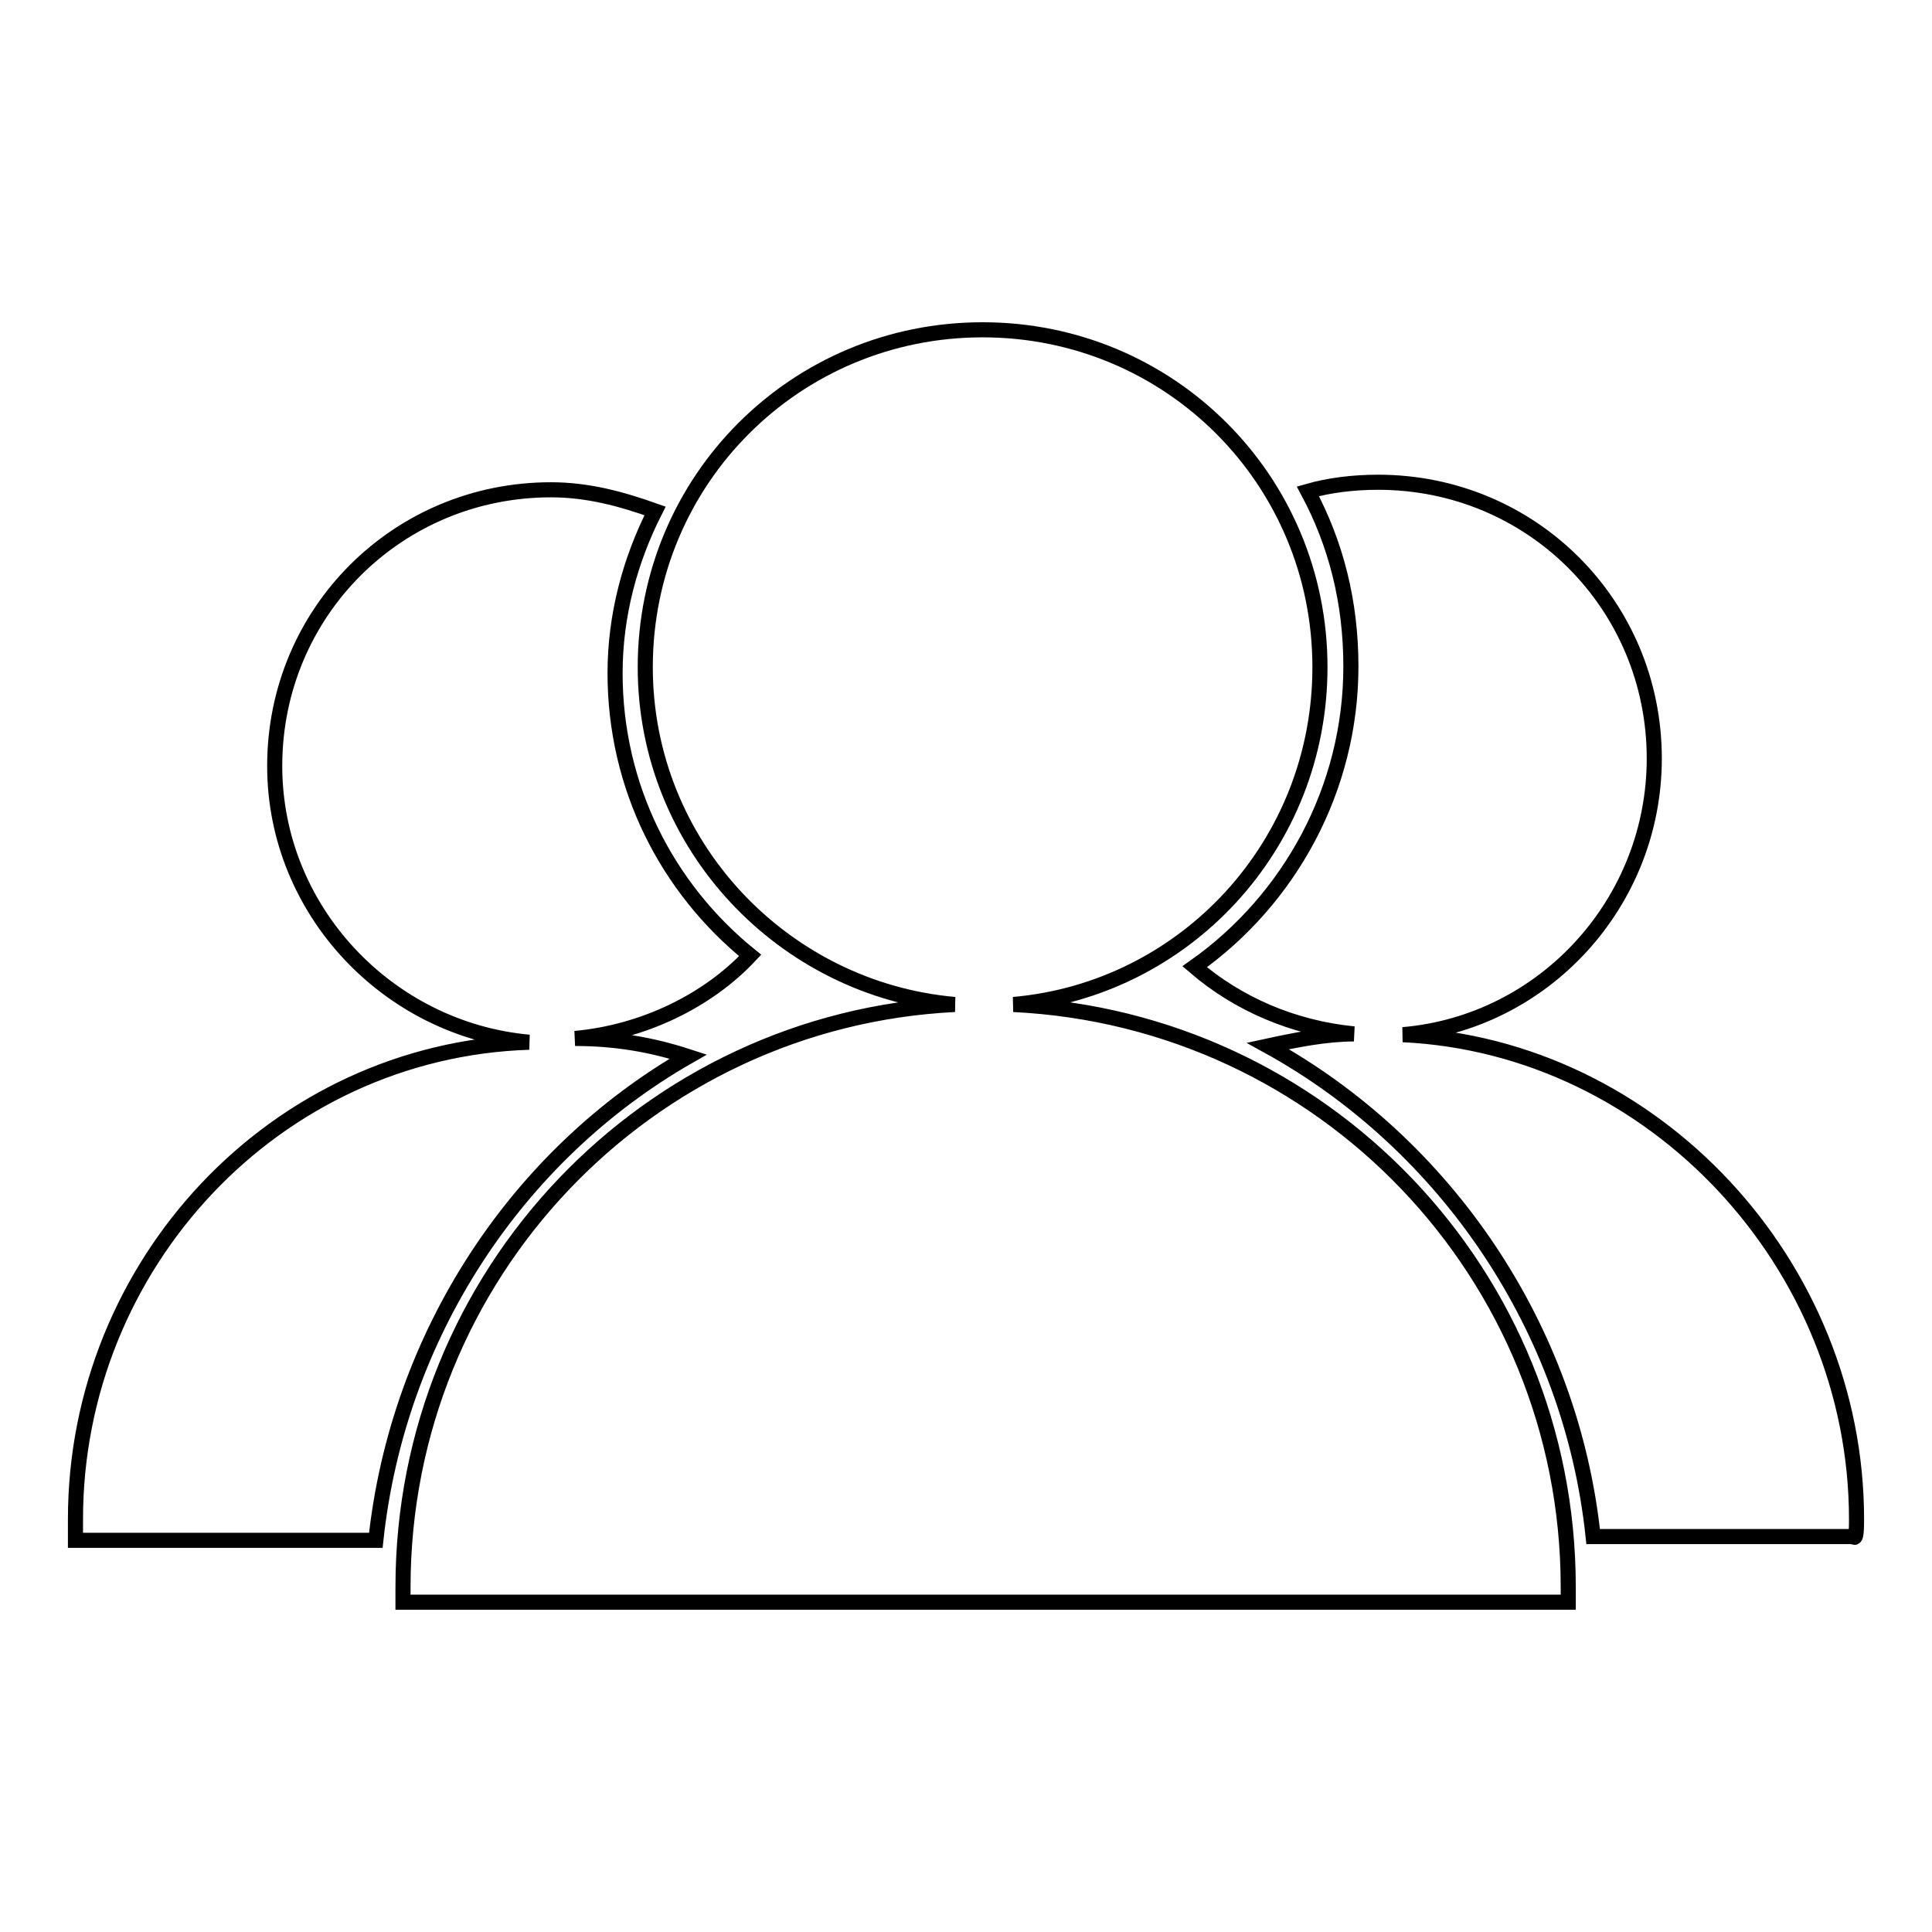
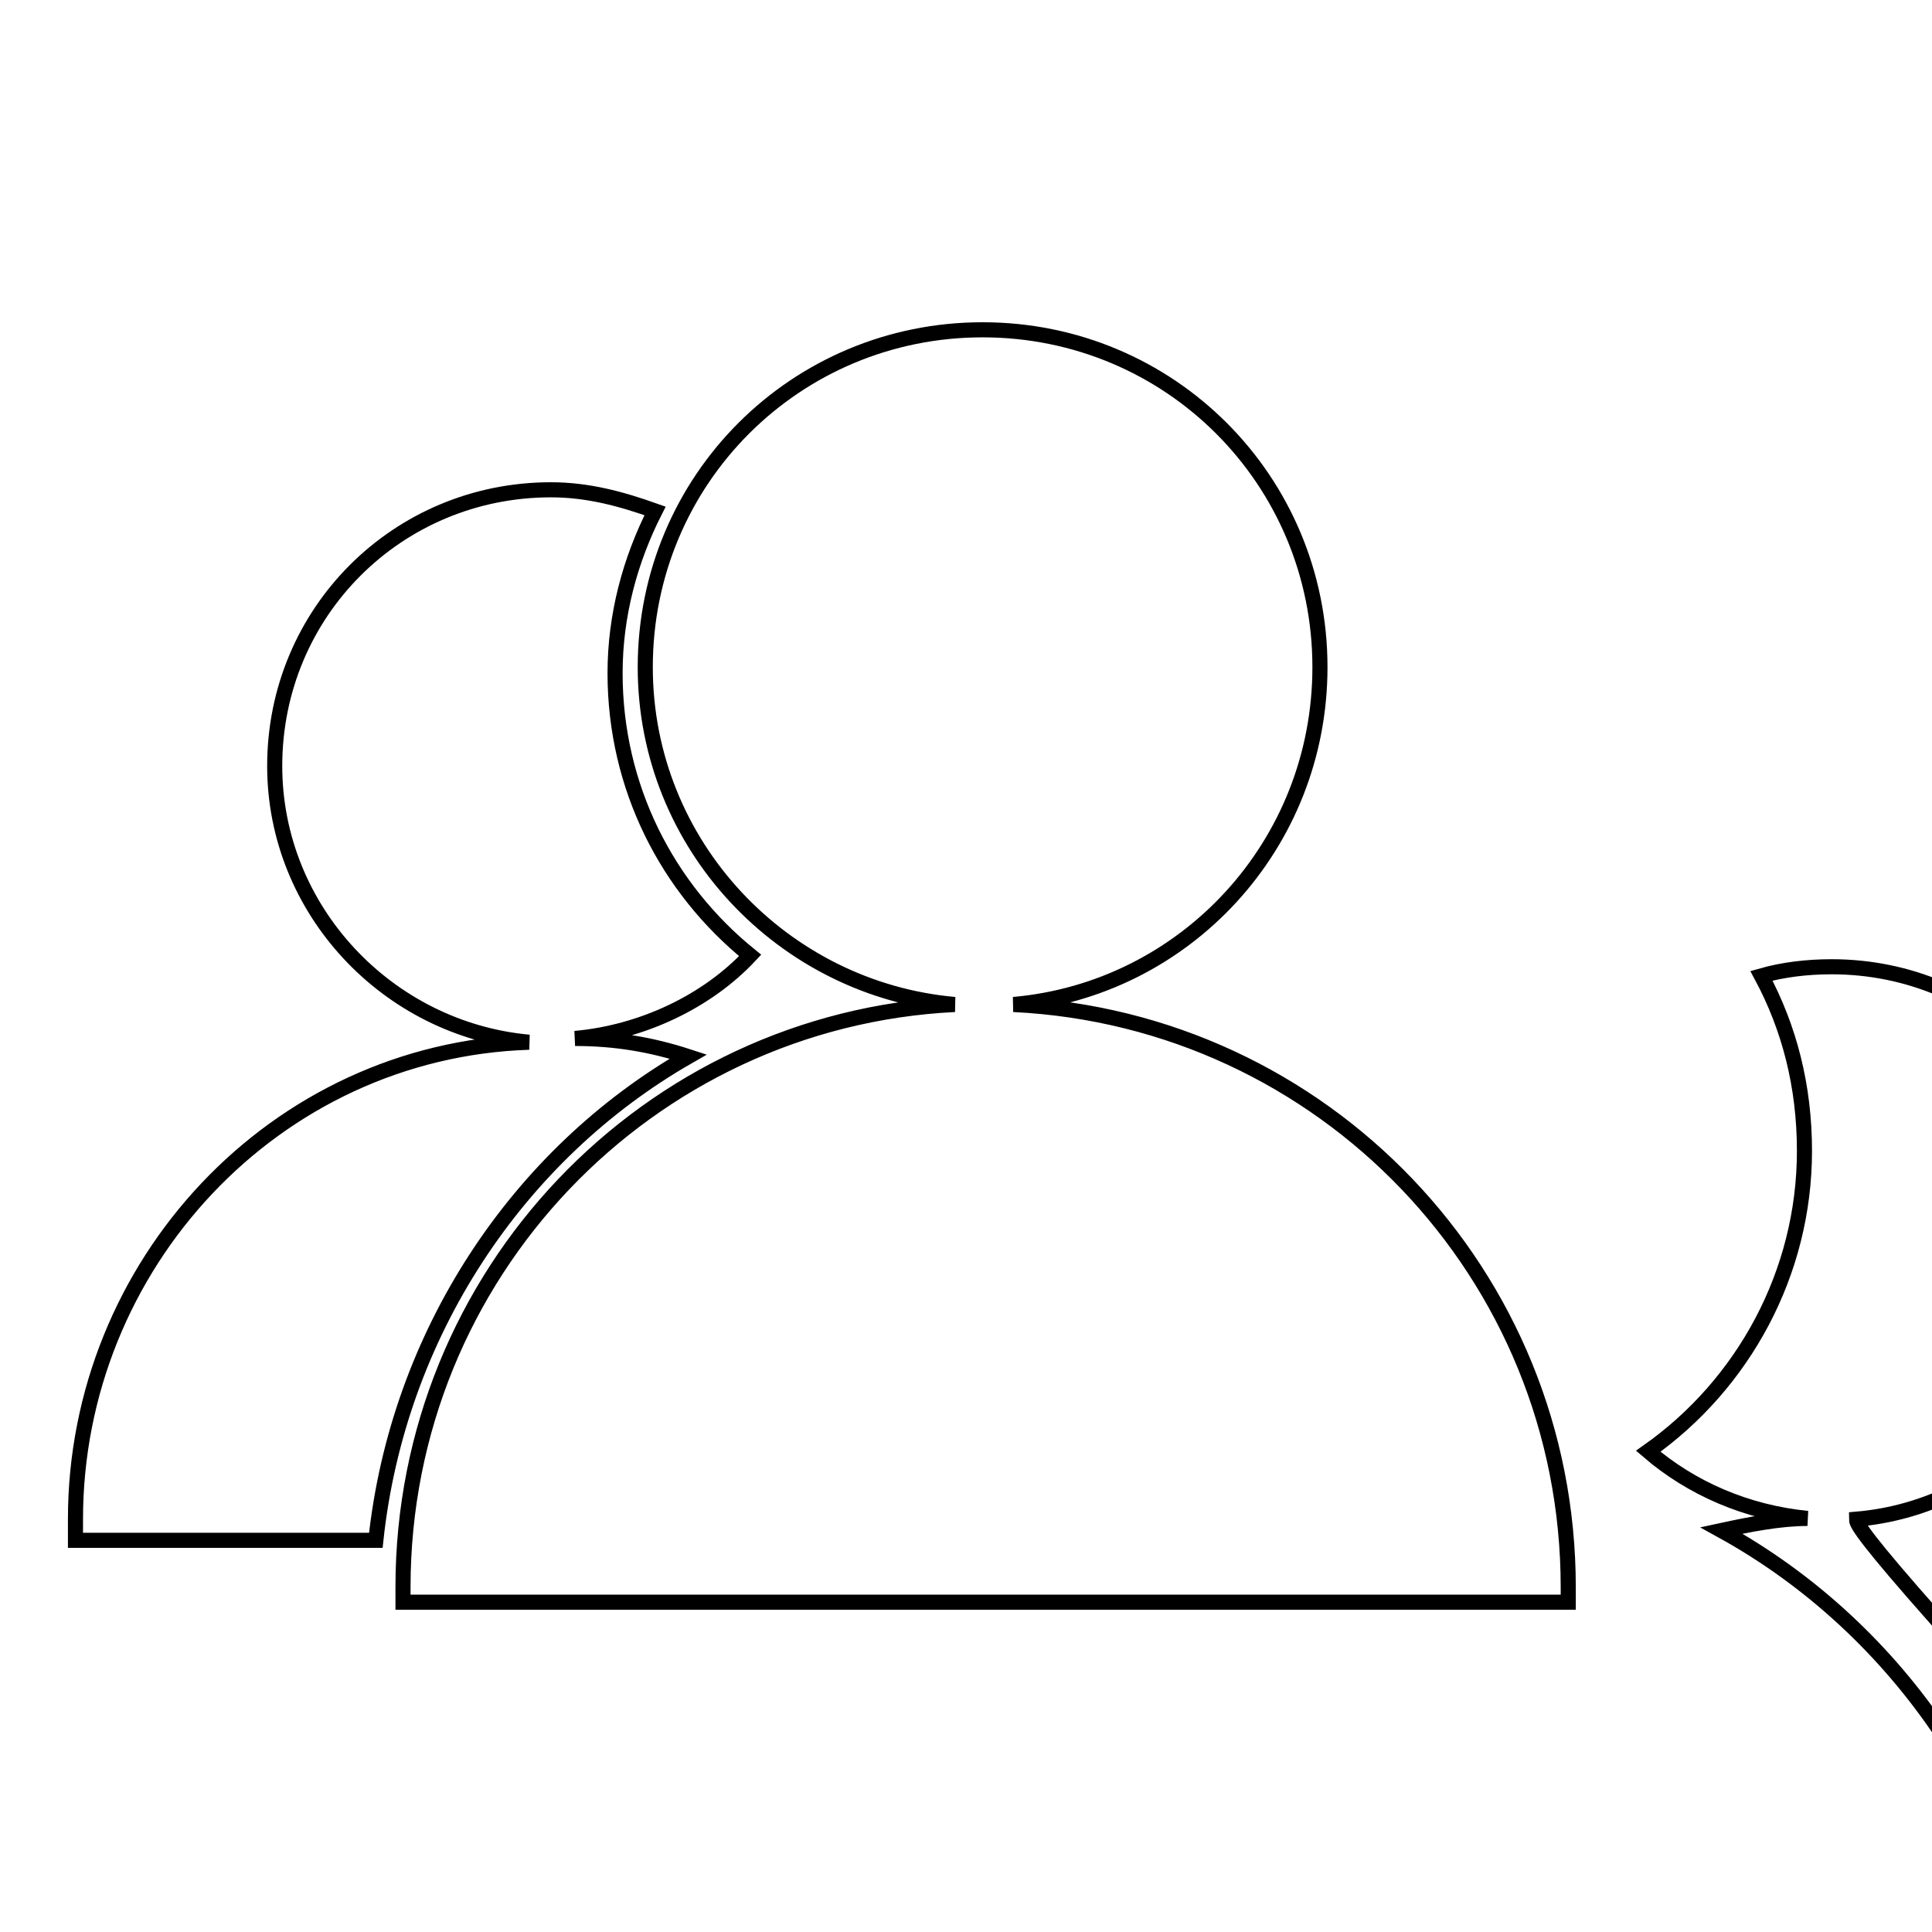
<svg xmlns="http://www.w3.org/2000/svg" version="1.1" x="0px" y="0px" viewBox="0 0 256 256" enable-background="new 0 0 256 256" xml:space="preserve">
  <g>
-     <path stroke-width="2" fill-opacity="0" stroke="#000000" d="M246,201.3c0-33.7-26.8-62.6-60.1-64.2c18.7-1.6,33.3-17.5,33.3-36.6c0-20.3-16.2-36.6-36.6-36.6 c-3.3,0-6.5,0.4-9.3,1.2c3.7,6.9,5.7,14.6,5.7,23.2c0,16.2-8.1,30.9-20.7,39.8c5.7,4.9,13,8.1,21.1,8.9c-3.7,0-7.7,0.8-11.4,1.6 c23.6,13,40.2,37.4,43.1,65h34.5C246,204.2,246,202.1,246,201.3z M91.2,140c-4.9-1.6-9.7-2.4-15-2.4c8.9-0.8,17.5-4.9,23.2-11 c-11-8.9-17.9-22.3-17.9-37.4c0-7.7,2-15,5.3-21.5c-4.5-1.6-8.9-2.8-13.8-2.8c-20.3,0-36.6,16.2-36.6,36.6 c0,19.1,15,34.9,33.7,36.6C36.4,139.2,10,167.6,10,201.3c0,0.4,0,2.8,0,2.8h39.8C52.7,176.9,68.5,153,91.2,140z M134.3,133.1 c22.7-2,40.6-21.1,40.6-44.7c0-24.8-19.9-44.7-44.7-44.7c-24.8,0-44.7,19.9-44.7,44.7c0,23.6,18.3,42.7,41,44.7 c-40.6,2-73.1,35.7-73.1,77.2c0,0.8,0,1.2,0,2h154.4c0-0.8,0-1.2,0-2C207.8,168.8,175.3,135.1,134.3,133.1z" />
+     <path stroke-width="2" fill-opacity="0" stroke="#000000" d="M246,201.3c18.7-1.6,33.3-17.5,33.3-36.6c0-20.3-16.2-36.6-36.6-36.6 c-3.3,0-6.5,0.4-9.3,1.2c3.7,6.9,5.7,14.6,5.7,23.2c0,16.2-8.1,30.9-20.7,39.8c5.7,4.9,13,8.1,21.1,8.9c-3.7,0-7.7,0.8-11.4,1.6 c23.6,13,40.2,37.4,43.1,65h34.5C246,204.2,246,202.1,246,201.3z M91.2,140c-4.9-1.6-9.7-2.4-15-2.4c8.9-0.8,17.5-4.9,23.2-11 c-11-8.9-17.9-22.3-17.9-37.4c0-7.7,2-15,5.3-21.5c-4.5-1.6-8.9-2.8-13.8-2.8c-20.3,0-36.6,16.2-36.6,36.6 c0,19.1,15,34.9,33.7,36.6C36.4,139.2,10,167.6,10,201.3c0,0.4,0,2.8,0,2.8h39.8C52.7,176.9,68.5,153,91.2,140z M134.3,133.1 c22.7-2,40.6-21.1,40.6-44.7c0-24.8-19.9-44.7-44.7-44.7c-24.8,0-44.7,19.9-44.7,44.7c0,23.6,18.3,42.7,41,44.7 c-40.6,2-73.1,35.7-73.1,77.2c0,0.8,0,1.2,0,2h154.4c0-0.8,0-1.2,0-2C207.8,168.8,175.3,135.1,134.3,133.1z" />
  </g>
</svg>